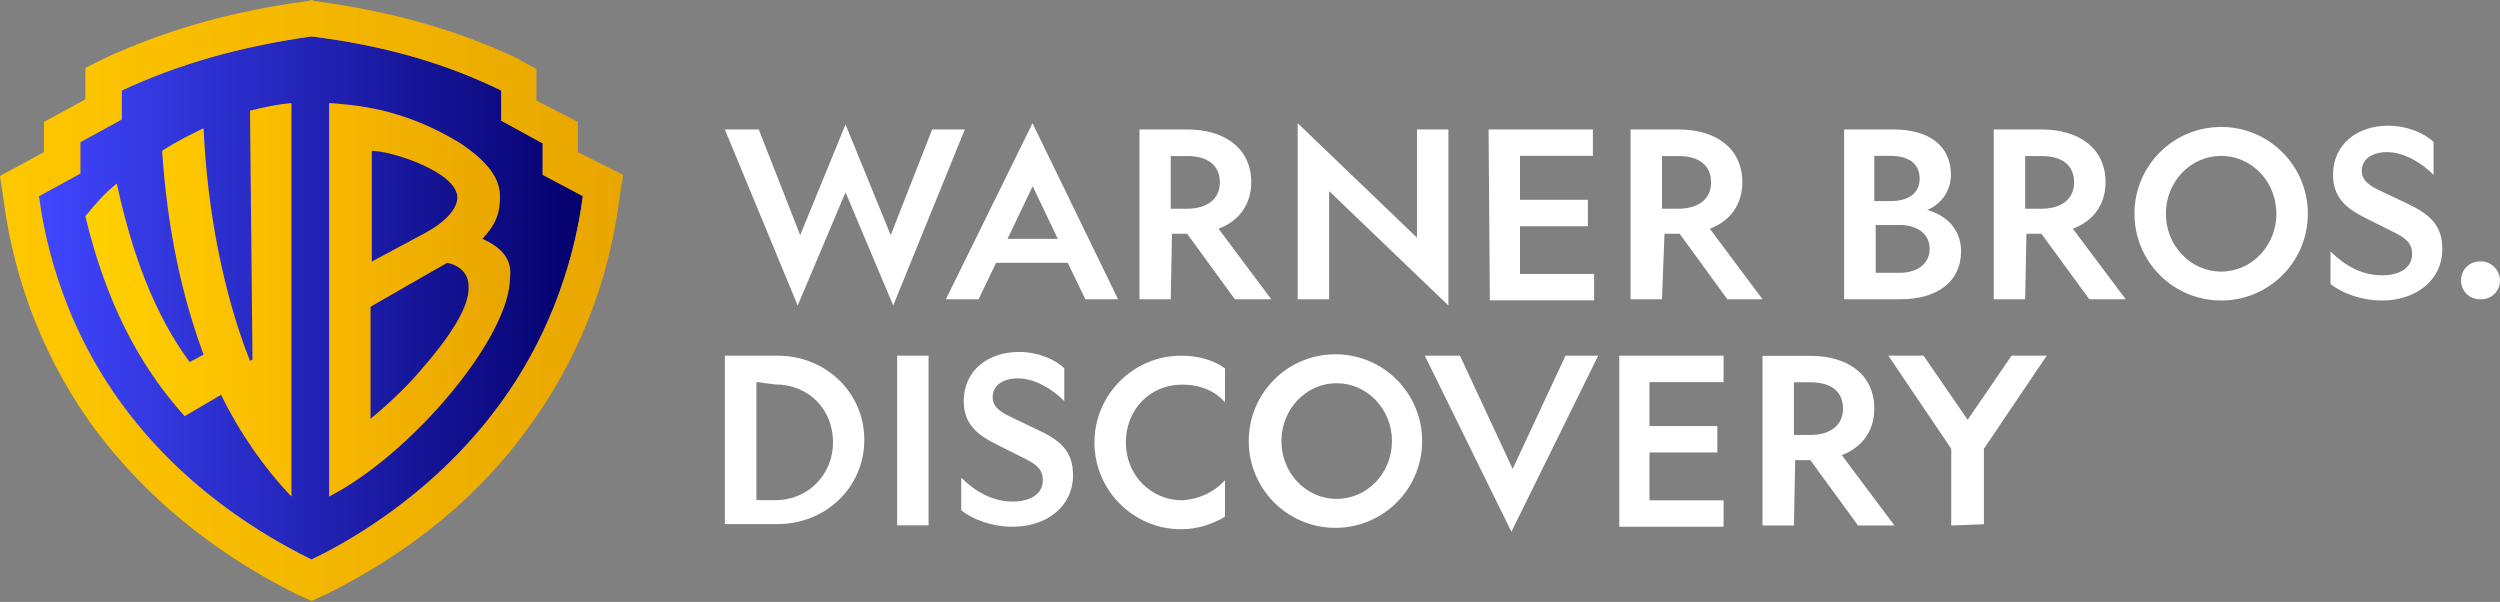
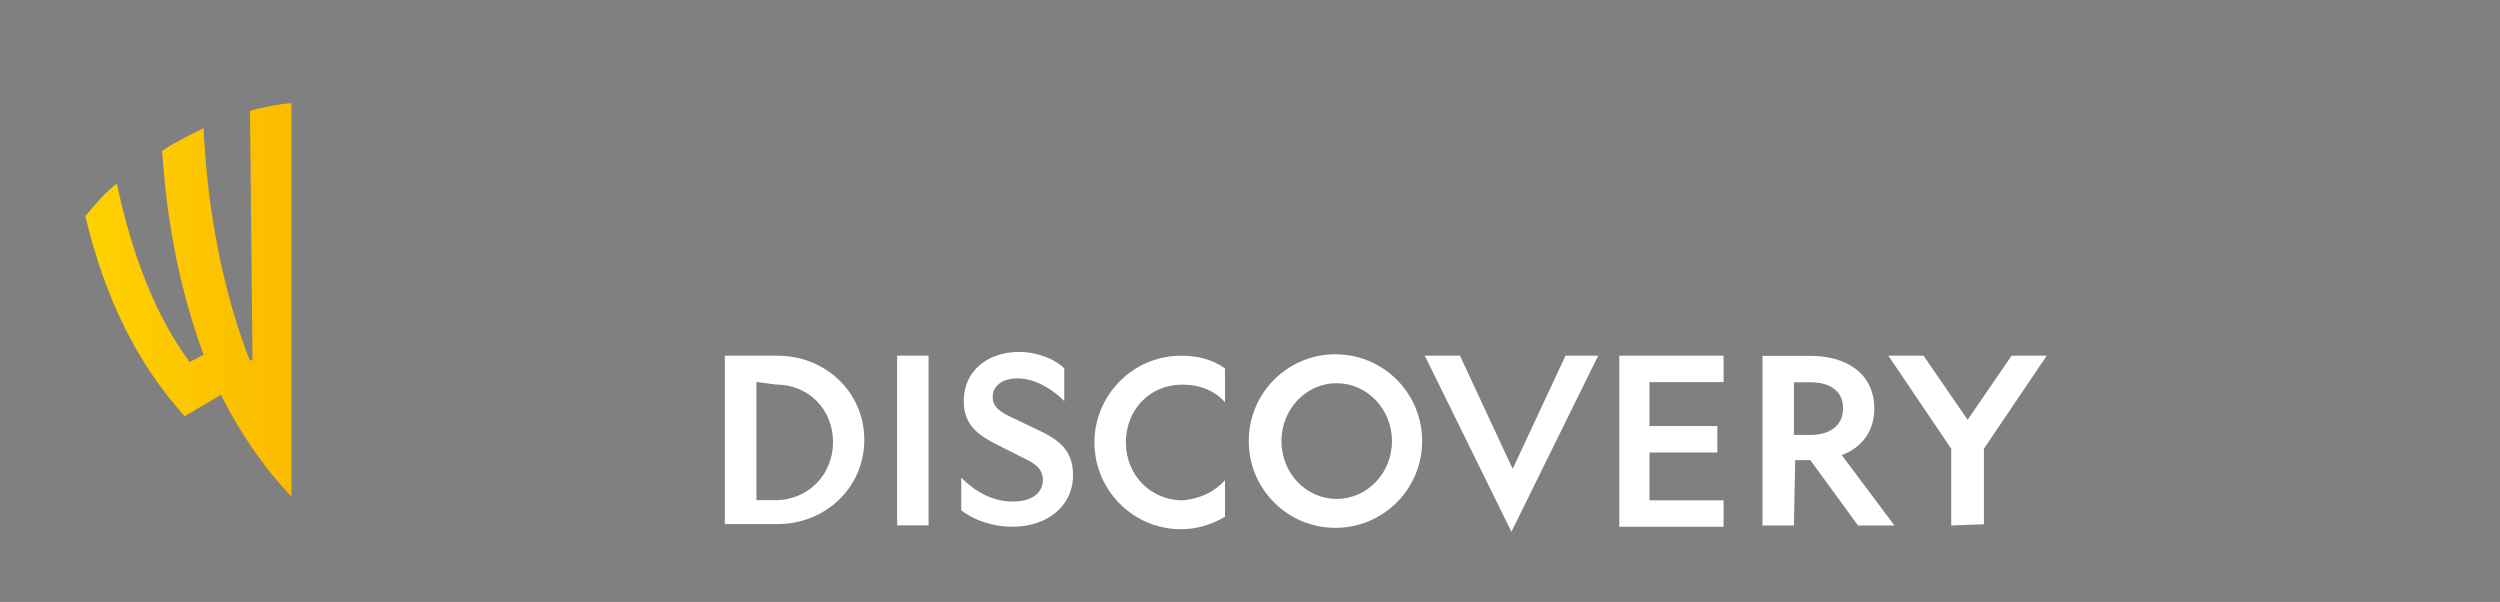
<svg xmlns="http://www.w3.org/2000/svg" version="1.2" viewBox="0 0 1599 385" width="1599" height="385">
  <rect x="0" y="0" width="1599" height="385" fill="#808080" stroke="none" />
  <title>Warner_Bros</title>
  <defs>
    <linearGradient id="g1" x1="25.3" y1="191" x2="372.7" y2="191" gradientUnits="userSpaceOnUse">
      <stop offset="0" stop-color="#4047ff" />
      <stop offset="1" stop-color="#04006c" />
    </linearGradient>
    <linearGradient id="g2" x1="0" y1="192.5" x2="398" y2="192.5" gradientUnits="userSpaceOnUse">
      <stop offset="0" stop-color="#ffc800" />
      <stop offset="1" stop-color="#e9a600" />
    </linearGradient>
    <linearGradient id="g3" x1="55.5" y1="192.1" x2="186.9" y2="192.1" gradientUnits="userSpaceOnUse">
      <stop offset="0" stop-color="#ffd100" />
      <stop offset="1" stop-color="#fabb00" />
    </linearGradient>
    <linearGradient id="g4" x1="211.3" y1="192.1" x2="327.2" y2="192.1" gradientUnits="userSpaceOnUse">
      <stop offset="0" stop-color="#f7b700" />
      <stop offset="1" stop-color="#e9a600" />
    </linearGradient>
  </defs>
  <style>
		.s0 { fill: #ffffff } 
		.s1 { fill: url(#g1) } 
		.s2 { fill: url(#g2) } 
		.s3 { fill: url(#g3) } 
		.s4 { fill: url(#g4) } 
	</style>
  <g id="Layer">
    <g id="Layer">
-       <path id="Layer" fill-rule="evenodd" class="s0" d="m510.2 195.4l-46.6-112.6h21.7l26.5 67.6 29-70.8 28.9 70.8 26.5-67.6h20.9l-45.8 112.6-30.5-72.4zm204.9-4h-20.9l-11.3-23.3h-45.8l-11.2 23.3h-20.9l55.4-112.6zm-70.7-38.6h32.2l-16.1-33.7zm104.4 38.6h-20v-108.6h30.5c24.1 0 41 12.1 41 33.8 0 14.4-8.1 24.9-20.9 29.7l33.7 45.1h-23.3l-30.5-41.9h-9.7zm0-57.9h10.5c12 0 20.9-5.6 20.9-16.8 0-11.3-8.1-16.9-20.9-16.9h-10.5zm314.2 57.9h-20.1v-108.6h30.6c24.1 0 40.9 12.1 40.9 33.8 0 14.5-8 24.9-20.8 29.7l33.7 45.1h-22.5l-30.5-41.9h-9.7zm0-57.9h10.5c12 0 20.9-5.6 20.9-16.8 0-11.3-8.1-16.9-20.9-16.9h-10.5zm-156.7-50.7h20.1v112.6l-76.3-73.2v69.2h-20.1v-112.6l76.3 73.2zm45.8 0h66.7v16.9h-46.6v28.1h43.4v16.9h-43.4v30.5h47.4v16.9h-66.7zm227.4 0h31.4c24.1 0 36.9 11.3 36.9 29 0 11.2-7.2 19.3-15.2 22.5 12 3.2 21.7 12.1 21.7 26.5 0 19.3-15.3 30.6-38.6 30.6h-36.2zm29.8 45.8c11.2 0 18.5-4.8 18.5-14.4 0-9.7-7.3-14.5-18.5-14.5h-10.5v28.9zm5.7 45.9c11.2 0 19.2-5.7 19.2-15.3 0-9.7-8-15.3-19.2-15.3h-15.3v30.6c-0.8 0 15.3 0 15.3 0zm80.3 16.9h-20.1v-108.6h30.5c24.2 0 41 12.1 41 33.8 0 14.4-8 24.9-20.9 29.7l33.8 45.1h-23.3l-30.6-41.9h-9.6zm0-57.9h10.5c12 0 20.8-5.6 20.8-16.8 0-11.3-8-16.9-20.8-16.9h-10.5zm125.4 58.7c-30.7 0-55.5-24.8-55.5-55.5 0-30.7 24.8-55.5 55.5-55.5 30.6 0 55.4 24.8 55.4 55.5 0 30.7-24.8 55.5-55.4 55.5zm35.3-55.5c0-20.5-15.8-37-35.3-37-19.6 0-35.4 16.5-35.4 37 0 20.4 15.8 37 35.4 37 19.5 0 35.3-16.6 35.3-37zm67.5 39.4c11.3 0 19.3-4.8 19.3-13.7 0-7.2-4.8-10.4-11.3-13.7l-17.6-8.8c-11.3-5.6-21.7-12.1-21.7-28.1 0-19.3 15.2-31.4 35.3-31.4 12.1 0 23.3 4.8 29 10.4v21c-8.1-8.1-19.3-14.5-29.8-14.5-8.8 0-16.1 4-16.1 12 0 5.7 4.1 8.9 10.5 12.1l16.9 8c16 7.3 24.1 14.5 24.1 29.8 0 20.1-16.9 33-38.6 33-13.7 0-25.7-4.9-32.9-10.5v-20.9c8.8 8.9 20 15.3 32.9 15.3zm75.5 3.2c0 7.2-5.6 12.1-12 12.1h-0.8c-7.3 0-12.1-5.7-12.1-12.1 0-7.2 5.7-12.1 12.1-12.1h0.8c6.4 0 12 5.7 12 12.1z" />
-     </g>
+       </g>
    <g id="Layer">
      <path id="Layer" fill-rule="evenodd" class="s0" d="m1147.4 336.1h-20.1v-108.5h30.6c24.1 0 40.9 12 40.9 33.8 0 14.4-8 24.9-20.8 29.7l33.7 45h-23.3l-30.5-41.8h-9.7zm0-57.9h10.5c12 0 20.9-5.6 20.9-16.9 0-11.2-8.1-16.8-20.9-16.8h-10.5zm-111.7-50.7h66.7v16.9h-47.4v28.1h43.4v16.9h-43.4v30.6h47.4v16.9h-66.7zm-181.6 110.1c-30.6 0-55.4-24.8-55.4-55.5 0-30.7 24.8-55.5 55.4-55.5 30.7 0 55.5 24.8 55.5 55.5 0 30.7-24.8 55.5-55.5 55.5zm36.2-55.5c0-20.4-15.8-37-35.4-37-19.5 0-35.3 16.6-35.3 37 0 20.5 15.8 37 35.3 37 19.6 0 35.4-16.5 35.4-37zm-392.9-54.6c30.5 0 55.4 23.3 55.4 53.8 0 30.6-24.9 53.9-55.4 53.9h-33.8v-107.7zm-13.6 16.8v75.6h12c21.7 0 37-16.9 37-37 0-20.9-15.3-37-37-37zm90-16.8h20.1v108.5h-20.1zm73.9 93.3c11.3 0 19.3-4.8 19.3-13.7 0-7.2-4.8-10.4-11.2-13.6l-17.7-8.9c-11.2-5.6-21.7-12-21.7-28.1 0-19.3 15.3-31.4 35.4-31.4 12 0 23.3 4.8 28.9 10.5v20.9c-8-8.1-19.3-14.5-29.7-14.5-8.9 0-16.1 4-16.1 12.1 0 5.6 4 8.8 10.4 12l16.9 8.1c16.1 7.2 24.1 14.4 24.1 29.7 0 20.1-16.9 33-38.6 33-13.6 0-25.7-4.8-32.9-10.5v-20.9c8.8 8.9 20.1 15.3 32.9 15.3zm135.8-13.7v23.4c-8 4.8-17.6 8-28.1 8-30.5 0-55.4-24.9-55.4-55.5 0-30.5 24.9-55.5 55.4-55.5 10.5 0 20.1 2.4 28.1 8.1v21.7c-6.4-7.3-16-11.3-27.3-11.3-20.9 0-36.1 16.1-36.1 37 0 20.9 16 37 36.1 37 11.3-0.8 20.9-5.6 27.3-12.9zm127.8-79.6h22.5l33.7 72.4 33.8-72.4h20.9l-55.5 112.6zm336.7 108.6v-49.1l-40.2-59.5h22.5l28.2 41 28.1-41h22.5l-40.2 59.5v48.3z" />
    </g>
  </g>
  <g id="Layer">
-     <path id="Layer" class="s1" d="m372.8 125.4c-2.4 17.7-11.2 77.2-54.6 135.1-44.2 59.6-102.1 89.3-118.9 97.4-17.7-8.9-75.6-37.8-119.8-97.4-43.3-57.9-52.2-117.4-54.6-135.1l26.5-14.4v-20.1l26.5-14.5v-18.5c36.2-16.9 75.6-28.1 121.4-34.6 45.8 5.7 85.1 16.9 121.3 34.6v19.3l26.5 14.5v20.1z" />
    <g id="Layer">
-       <path id="Layer" fill-rule="evenodd" class="s2" d="m398.5 111.8l-2.4 16.1c-7.2 54.6-27.3 103.7-58.6 146.3-31.4 43.4-74.7 78.8-127.8 105.4l-10.4 4.8-10.5-4.8c-53-26.6-95.6-62-127.7-104.6-31.4-42.6-51.5-92.5-58.7-146.3l-2.4-16.1 28.1-15.3v-19.3l26.5-14.5v-20.1l12.9-6.4c38.6-17.7 80.3-29.8 128.6-36.2l3.2-0.8 2.4 0.8c49 6.4 90.8 18.5 128.5 36.2l12.9 7.2v20.1l26.5 13.7v19.3zm-51.4 0v-20.1l-26.5-14.5v-19.3c-36.2-17.7-75.6-28.9-121.4-34.6-45.8 6.5-85.1 17.7-121.3 34.6v18.5l-26.5 14.5v20.1l-26.5 14.5c2.4 17.7 11.2 77.2 54.6 135.1 44.2 59.5 102.1 88.4 119.7 97.3 16.9-8.1 74.8-37.8 119-97.3 43.4-57.9 52.2-117.4 54.6-135.1z" />
-     </g>
+       </g>
    <g id="Layer">
      <path id="Layer" class="s3" d="m186.4 65.9v251.7c-17.7-18.5-33.7-41.8-45-65.1l-23.3 13.7c-29.7-33-50.6-74-63.5-127.9 6.5-8 12.9-15.3 20.1-20.9 9.7 45 24.1 83.6 46.6 114.2l8.9-4.8c-14.5-39.4-23.3-82-26.5-130.3 9.6-6.4 18.4-10.5 26.5-14.5 2.4 53.1 12.8 106.2 29.7 148.8l1.6-0.8-1.6-159.2c9.6-2.4 17.7-4.1 26.5-4.9z" />
    </g>
    <g id="Layer">
-       <path id="Layer" fill-rule="evenodd" class="s4" d="m326.2 177.7c0 37.8-62.6 112.6-115.7 139.9v-251.7c12.9 0.8 25.7 2.5 37.8 5.7 20.9 5.6 35.3 13.6 45 19.3 16.1 10.4 26.5 21.7 26.5 34.5 0 9.7-1.6 16.9-11.2 27.4 12.8 5.6 19.2 13.7 17.6 24.9zm-88.4-10.4l33-17.7c16.9-8.9 21.7-17.7 21.7-23.3 0-16.1-41.8-29.8-54.7-29.8zm61.9 16.1c0-0.8 0.8-12.1-13.6-15.3-1.7 0.8-49.1 28.1-49.1 28.1v71.6c12.9-10.4 25.8-23.3 33-32.1 16.9-19.3 30.5-39.4 29.7-52.3z" />
-     </g>
+       </g>
  </g>
</svg>